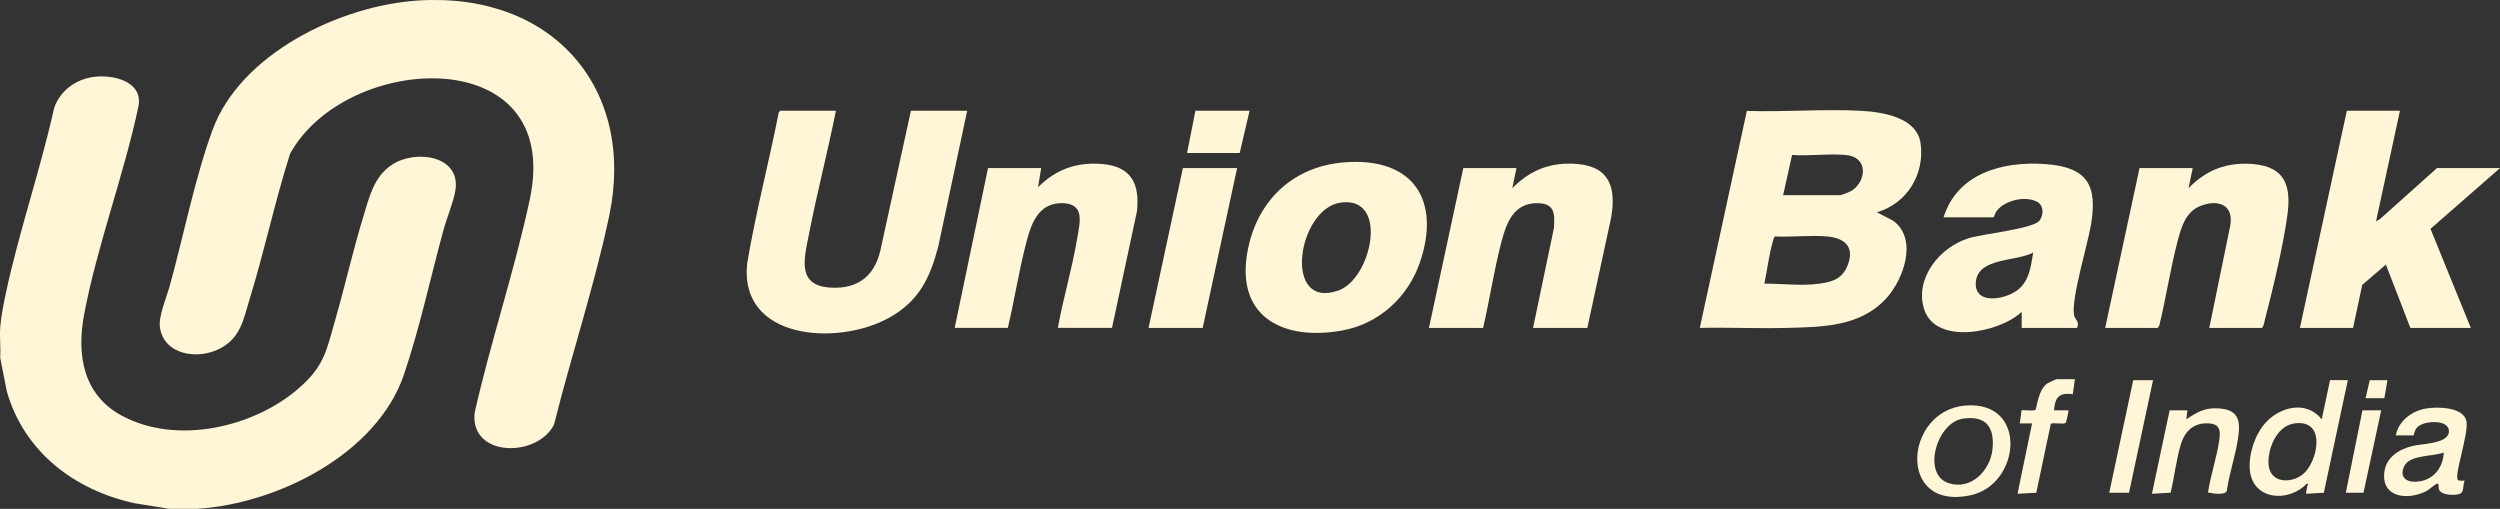
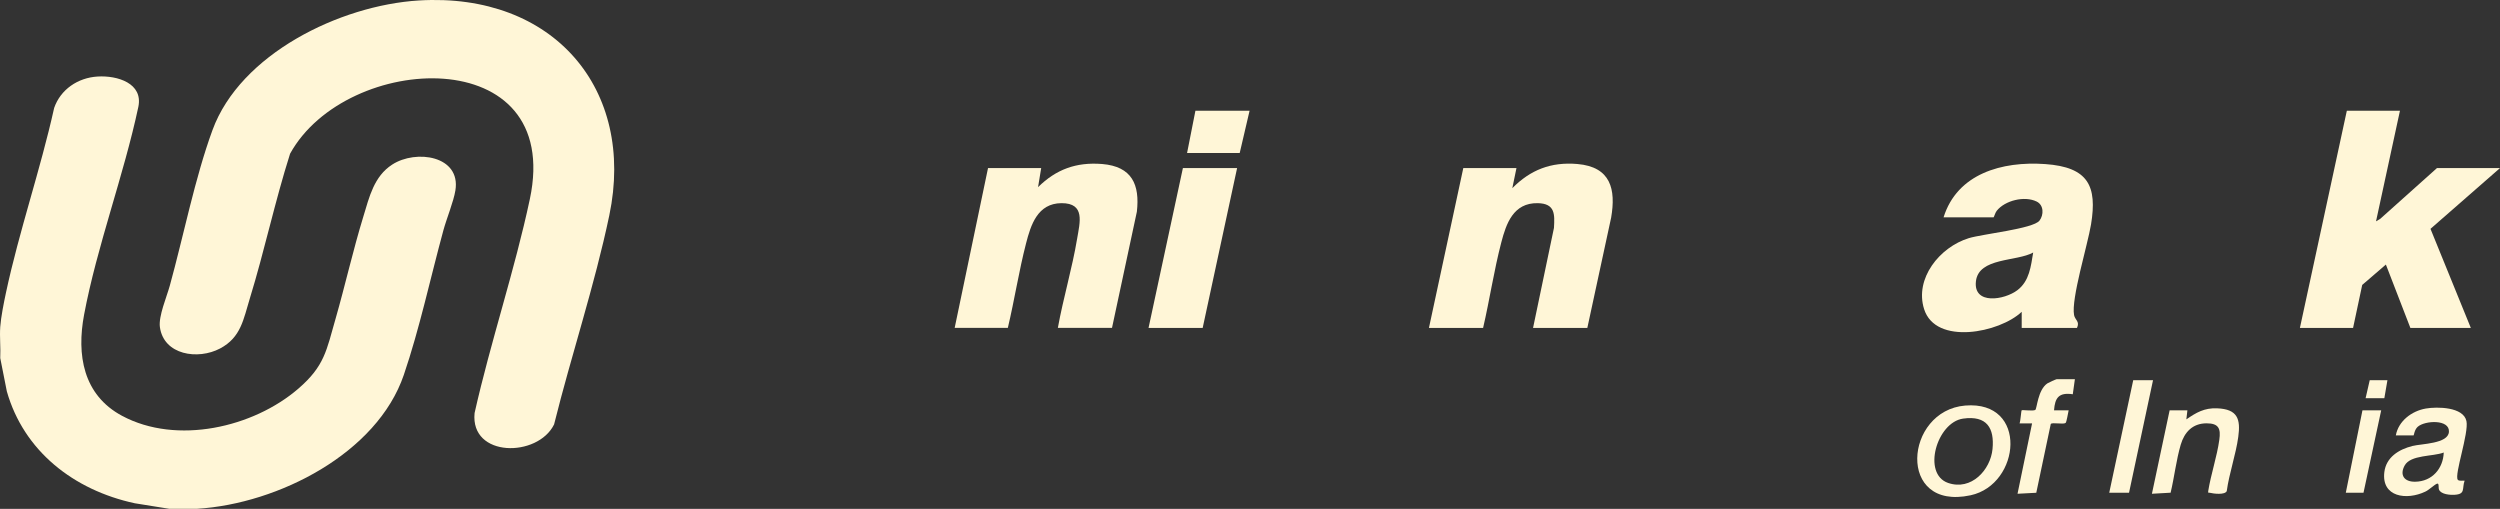
<svg xmlns="http://www.w3.org/2000/svg" width="113" height="23" viewBox="0 0 113 23" fill="none">
  <rect x="0" y="0" width="113" height="23" fill="#333333" stroke="none" />
  <g clip-path="url(#clip0_101_221)">
    <path d="M0.011 14.776C0.045 14.318 0.17 13.698 0.27 13.229C0.864 10.447 1.829 7.667 2.448 4.878C2.735 4.049 3.513 3.513 4.413 3.459C5.314 3.405 6.474 3.766 6.254 4.827C5.593 7.936 4.383 11.126 3.8 14.229C3.463 16.028 3.747 17.849 5.52 18.797C7.996 20.12 11.448 19.323 13.483 17.569C14.674 16.543 14.757 15.834 15.164 14.42C15.607 12.879 15.956 11.309 16.427 9.776C16.692 8.908 16.901 7.974 17.726 7.44C18.805 6.74 20.838 7.039 20.584 8.607C20.501 9.116 20.191 9.865 20.043 10.403C19.461 12.537 18.962 14.867 18.253 16.944C17.046 20.486 12.585 22.768 8.916 22.997H7.645L6.089 22.747C3.321 22.149 1.073 20.379 0.309 17.69L0.011 16.184C0.036 15.724 -0.022 15.234 0.011 14.776Z" fill="#FFF6D7" />
    <path d="M18.934 0.021C25.015 -0.348 28.734 4.033 27.541 9.733C26.877 12.903 25.826 16.042 25.045 19.183C24.306 20.689 21.251 20.689 21.451 18.671C22.174 15.449 23.266 12.216 23.95 8.995C25.466 1.843 15.655 2.335 13.112 6.947C12.424 9.11 11.955 11.336 11.289 13.501C11.005 14.423 10.896 15.25 9.948 15.751C8.944 16.282 7.4 16.047 7.227 14.784C7.16 14.293 7.531 13.431 7.673 12.92C8.295 10.668 8.813 8.038 9.605 5.878C10.86 2.449 15.354 0.24 18.934 0.021Z" fill="#FFF6D7" />
-     <path d="M84.835 9.595L85.585 9.986C86.686 10.81 86.048 12.604 85.284 13.458C84.119 14.759 82.415 14.781 80.764 14.821C79.454 14.856 78.138 14.792 76.831 14.821L78.958 5.013C80.653 5.07 82.423 4.919 84.107 5.008C85.106 5.062 86.65 5.304 86.812 6.487C86.999 7.861 86.218 9.186 84.838 9.595H84.835ZM80.597 8.822H83.165C83.243 8.822 83.62 8.669 83.703 8.615C84.372 8.176 84.448 7.104 83.447 7.007C82.674 6.931 81.788 7.063 81.001 7.004L80.597 8.825V8.822ZM79.747 12.82C80.684 12.82 81.659 12.968 82.582 12.761C83.023 12.661 83.316 12.459 83.491 12.047C83.843 11.217 83.461 10.77 82.591 10.689C81.844 10.622 81.007 10.721 80.249 10.689C80.173 10.713 80.165 10.802 80.148 10.864C79.964 11.47 79.881 12.192 79.75 12.82H79.747Z" fill="#FFF6D7" />
-     <path d="M37.784 5.005C37.413 6.856 36.936 8.688 36.574 10.541C36.34 11.734 35.958 13.019 37.761 13.006C39.005 12.998 39.624 12.252 39.833 11.139L41.174 5.005H43.717L42.412 11.131C42.041 12.556 41.539 13.62 40.167 14.374C37.823 15.659 33.381 15.35 33.775 11.888C34.159 9.604 34.753 7.357 35.199 5.083L35.261 5.005H37.781H37.784Z" fill="#FFF6D7" />
    <path d="M108.478 5.005L107.396 10.005L107.586 9.892L110.151 7.597H113L109.858 10.344L111.681 14.822H108.949L107.842 11.958L106.772 12.879L106.359 14.822H103.956L106.077 5.005H108.478Z" fill="#FFF6D7" />
-     <path d="M60.757 7.338C63.919 7.088 65.132 9.089 64.178 11.866C63.648 13.413 62.352 14.63 60.673 14.937C58.086 15.409 55.948 14.39 56.352 11.586C56.684 9.27 58.276 7.537 60.757 7.338ZM60.615 9.154C58.644 9.41 57.95 14.032 60.498 13.13C61.998 12.599 62.798 8.868 60.615 9.154Z" fill="#FFF6D7" />
    <path d="M71.742 14.822H69.294L70.239 10.301C70.275 9.684 70.295 9.199 69.506 9.183C68.402 9.162 68.079 10.11 67.858 10.959C67.526 12.23 67.334 13.542 67.036 14.822H64.588L66.141 7.597H68.544L68.357 8.504C69.174 7.68 70.1 7.311 71.299 7.413C72.81 7.543 73.044 8.556 72.824 9.835L71.748 14.819L71.742 14.822Z" fill="#FFF6D7" />
-     <path d="M99.86 14.822L100.805 10.212C100.978 9.286 100.303 8.992 99.484 9.299C98.784 9.56 98.591 10.28 98.424 10.913C98.098 12.16 97.908 13.453 97.602 14.708L97.532 14.822H95.154L96.707 7.597H99.11L98.923 8.504C99.715 7.686 100.646 7.322 101.817 7.413C103.334 7.535 103.565 8.456 103.387 9.746C103.192 11.15 102.746 13.022 102.383 14.412C102.347 14.55 102.333 14.719 102.241 14.822H99.863H99.86Z" fill="#FFF6D7" />
    <path d="M50.263 14.821H47.815C48.058 13.474 48.465 12.125 48.688 10.778C48.808 10.059 49.064 9.178 47.98 9.183C46.895 9.189 46.591 10.172 46.377 11.004C46.053 12.259 45.855 13.558 45.554 14.821H43.151L44.659 7.596H47.062L46.92 8.459C47.734 7.658 48.641 7.319 49.814 7.413C51.172 7.524 51.523 8.351 51.387 9.566L50.263 14.819V14.821Z" fill="#FFF6D7" />
    <path d="M93.876 14.822H91.381V14.094C90.383 15.042 87.486 15.624 86.968 13.967C86.536 12.591 87.665 11.174 88.989 10.765C89.605 10.576 91.897 10.342 92.184 9.973C92.385 9.714 92.385 9.267 92.053 9.108C91.504 8.841 90.623 9.062 90.252 9.528C90.182 9.614 90.127 9.824 90.11 9.824H87.849C88.465 7.85 90.486 7.279 92.441 7.416C94.395 7.553 94.799 8.41 94.515 10.142C94.364 11.064 93.609 13.51 93.748 14.242C93.793 14.471 94.019 14.525 93.879 14.822H93.876ZM91.9 11.414C91.155 11.829 89.438 11.632 89.312 12.712C89.187 13.792 90.601 13.563 91.189 13.114C91.735 12.696 91.794 12.036 91.9 11.414Z" fill="#FFF6D7" />
    <path d="M55.917 7.597L54.361 14.822H51.914L53.467 7.597H55.917Z" fill="#FFF6D7" />
-     <path d="M106.122 17.184L105.037 22.273L104.237 22.318C104.234 22.192 104.279 22.07 104.298 21.944C104.307 21.885 104.387 21.855 104.262 21.863C103.426 22.736 101.822 22.601 101.694 21.249C101.627 20.54 101.917 19.649 102.399 19.113C103.063 18.375 104.265 18.089 104.942 18.954L105.319 17.181H106.119L106.122 17.184ZM103.662 19.148C102.873 19.28 102.455 20.381 102.547 21.063C102.664 21.92 103.757 21.86 104.237 21.292C104.82 20.602 105.082 18.911 103.66 19.145L103.662 19.148Z" fill="#FFF6D7" />
    <path d="M108.291 19.681C108.408 19.037 108.999 18.579 109.646 18.466C110.156 18.377 111.347 18.388 111.483 19.032C111.598 19.573 110.929 21.456 111.09 21.683C111.143 21.755 111.316 21.718 111.4 21.726C111.274 22.092 111.45 22.332 110.954 22.364C110.744 22.378 110.34 22.348 110.245 22.135C110.204 22.041 110.262 21.823 110.151 21.863C110.031 21.909 109.802 22.138 109.626 22.221C108.779 22.626 107.636 22.469 107.772 21.341C107.853 20.67 108.422 20.314 109.044 20.158C109.462 20.053 110.655 20.061 110.692 19.52C110.731 18.943 109.604 19 109.278 19.293C109.127 19.431 109.113 19.681 109.091 19.681H108.291ZM110.457 20.454C109.967 20.643 108.96 20.549 108.69 21.042C108.455 21.47 108.667 21.782 109.164 21.774C109.939 21.764 110.432 21.171 110.457 20.454Z" fill="#FFF6D7" />
    <path d="M88.827 18.331C91.688 18.094 91.337 21.895 89.073 22.386C85.719 23.11 86.073 18.56 88.827 18.331ZM88.733 18.921C87.542 19.088 86.87 21.416 88.052 21.828C89.103 22.192 89.971 21.241 90.062 20.295C90.154 19.35 89.806 18.77 88.733 18.921Z" fill="#FFF6D7" />
    <path d="M98.87 18.547L98.823 18.956C99.269 18.647 99.64 18.431 100.214 18.456C101.148 18.493 101.279 18.948 101.17 19.746C101.062 20.543 100.761 21.384 100.649 22.197C100.565 22.38 100.05 22.316 99.882 22.273C99.821 22.256 99.807 22.31 99.81 22.205C99.933 21.432 100.208 20.643 100.314 19.872C100.379 19.396 100.306 19.134 99.74 19.134C99.102 19.134 98.736 19.536 98.569 20.099C98.368 20.783 98.279 21.57 98.112 22.27L97.267 22.318L98.067 18.547H98.867H98.87Z" fill="#FFF6D7" />
    <path d="M93.785 17.138L93.69 17.82C93.057 17.728 92.884 17.979 92.842 18.547H93.503C93.475 18.644 93.414 19.083 93.364 19.118C93.255 19.194 92.756 19.08 92.695 19.164L92.04 22.273L91.192 22.318L91.85 19.137H91.284C91.326 19.048 91.356 18.569 91.379 18.547C91.412 18.515 91.9 18.593 91.995 18.528C92.073 18.474 92.106 17.623 92.541 17.329C92.589 17.297 92.932 17.141 92.957 17.141H93.782L93.785 17.138Z" fill="#FFF6D7" />
    <path d="M56.481 5.005L56.035 6.915H53.656L54.033 5.005H56.481Z" fill="#FFF6D7" />
    <path d="M97.317 17.184L96.232 22.273H95.337L96.422 17.184H97.317Z" fill="#FFF6D7" />
    <path d="M107.63 18.547L106.83 22.273H106.03L106.783 18.547H107.63Z" fill="#FFF6D7" />
    <path d="M107.912 17.184L107.772 18H106.925L107.112 17.184H107.912Z" fill="#FFF6D7" />
  </g>
  <defs>
    <clipPath id="clip0_101_221">
      <rect width="113" height="23" fill="white" />
    </clipPath>
  </defs>
</svg>